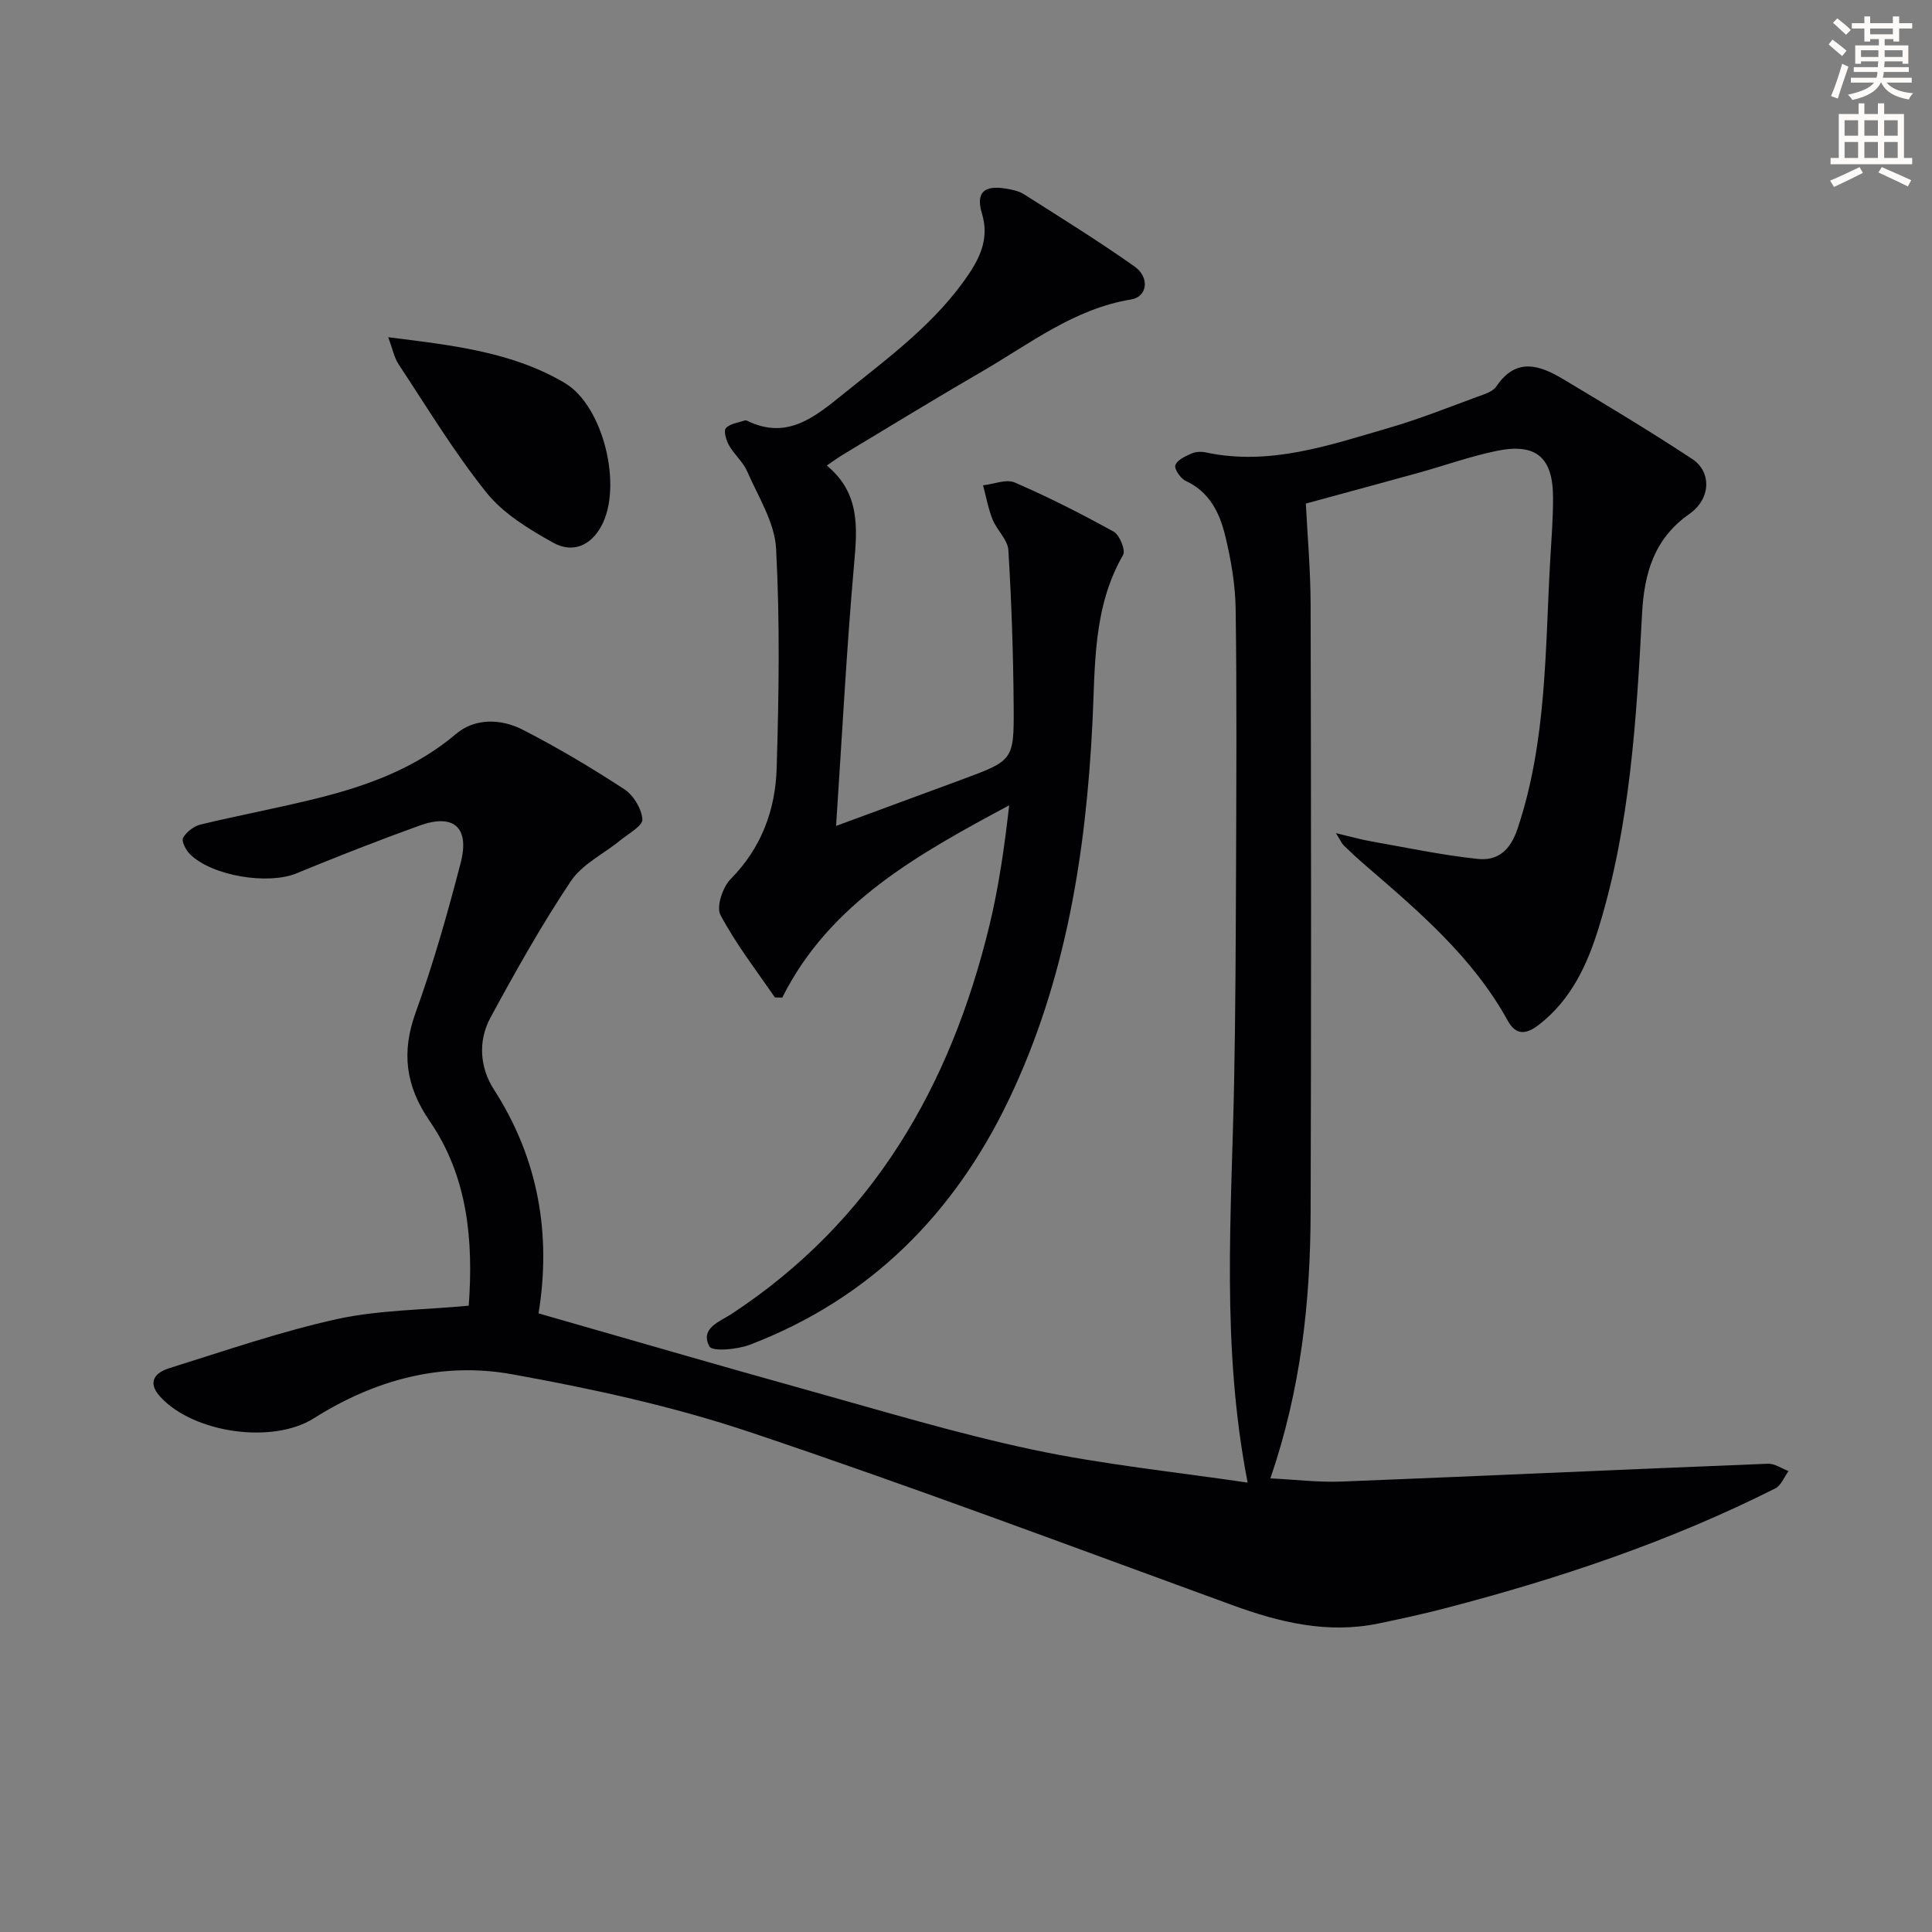
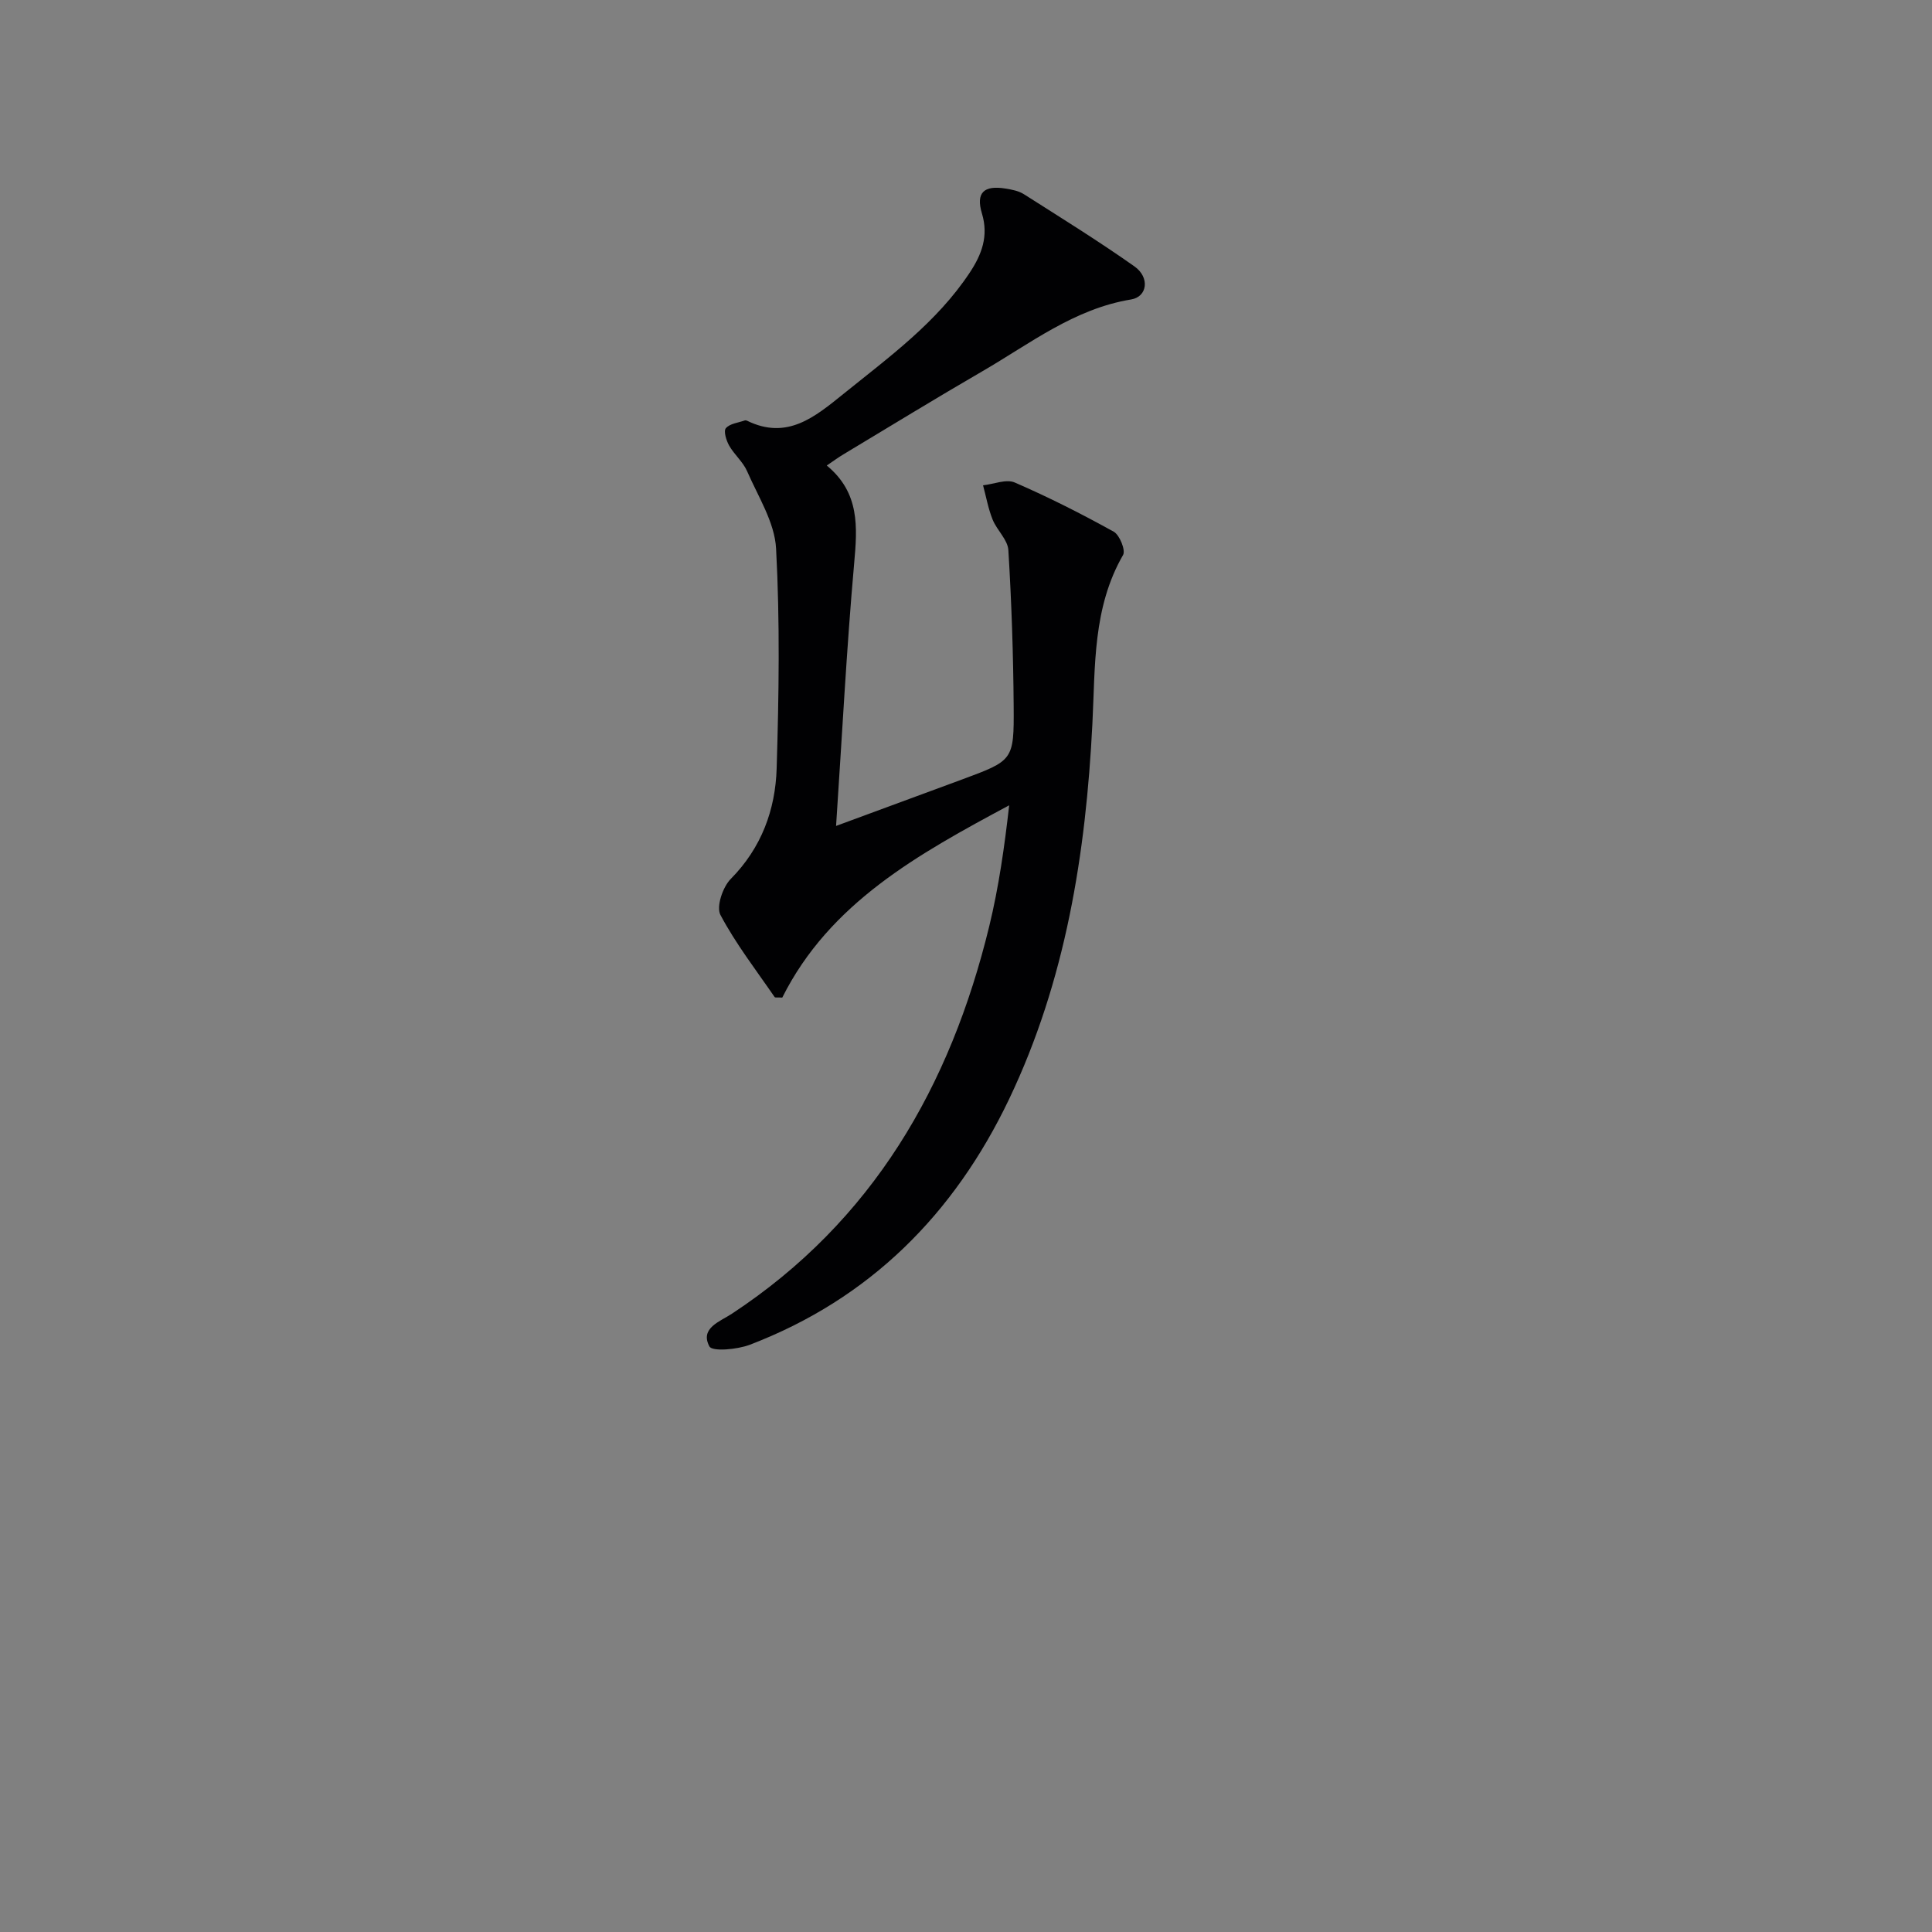
<svg xmlns="http://www.w3.org/2000/svg" enable-background="new 0 0 400 400" viewBox="0 0 400 400">
  <rect x="0" y="0" width="400" height="400" fill="#808080" stroke="none" />
-   <path d="m378.6 9.2.8-1c.9.7 1.9 1.4 2.9 2.3l-.9 1.1c-1.1-.9-2-1.7-2.8-2.4zm.5 10.7c.9-2.1 1.6-4.3 2.3-6.7.4.2.8.4 1.3.6-.7 2.1-1.5 4.3-2.2 6.6zm.4-15.2.9-.9c1 .8 2 1.6 2.8 2.4l-1 1c-1-.9-1.9-1.8-2.7-2.5zm12.5-1.3h1.2v1.4h2.7v1.1h-2.7v2.7h-1.2v-.5h-1.8v1.3h4.9v3.8h-1.2v-.5h-3.7c0 .4-.1.9-.1 1.2h5.1v1h-5.2c0 .5-.1.9-.2 1.2h6v1h-5.2c1.1 1.3 2.9 2 5.5 2.2-.4.4-.7.8-.9 1.3-2.9-.5-4.8-1.6-5.7-3.5h-.1c-.8 1.7-2.7 2.9-5.9 3.6-.2-.4-.6-.8-.9-1.1 2.8-.6 4.6-1.4 5.4-2.5h-4.8v-1h5.3c.1-.3.2-.7.2-1.2h-4.9v-1h5c0-.4 0-.8.1-1.2h-3.6v.5h-1.2v-3.8h4.9v-1.3h-1.8v.5h-1.2v-2.7h-2.6v-1.1h2.6v-1.4h1.2v1.4h4.7v-1.4zm-6.7 8.4h3.6c0-.4 0-.9 0-1.4h-3.6zm1.9-4.7h4.7v-1.2h-4.7zm6.7 3.3h-3.7v1.4h3.7z" fill="#fcfbfa" />
-   <path d="m384.7 21.4h1.3v2.2h2.8v-2.2h1.3v2.2h4.1v9.1h1.7v1.3h-16.9v-1.3h1.7v-9.1h4.1v-2.2zm.3 13.2.7 1.2c-1.8.9-3.8 1.9-6 2.9-.2-.4-.5-.8-.8-1.3 2.4-1 4.4-2 6.1-2.8zm-3.1-6.5h2.8v-3.2h-2.8zm0 4.6h2.8v-3.3h-2.8zm4.1-4.6h2.8v-3.2h-2.8zm0 4.6h2.8v-3.3h-2.8zm3.6 1.9c2.1.9 4.1 1.8 6.1 2.7l-.7 1.3c-2.2-1.1-4.2-2-6.1-2.9zm3.3-9.7h-2.8v3.2h2.8zm-2.8 7.8h2.8v-3.3h-2.8z" fill="#fcfbfa" />
  <g fill="#010103">
-     <path d="m97.05 270.33c.96-13.33-.12-26.61-8.09-38.22-4.98-7.26-5.9-14.2-2.9-22.49 3.66-10.12 6.6-20.52 9.31-30.94 1.92-7.39-1.43-10.3-8.51-7.75-8.58 3.09-17.08 6.43-25.51 9.9-5.85 2.4-17.48.56-22.06-4.02-.83-.83-1.76-2.7-1.38-3.36.71-1.22 2.23-2.4 3.61-2.74 8.06-1.94 16.22-3.45 24.26-5.46 10.36-2.59 20.23-6.18 28.65-13.31 3.88-3.29 9.28-3.16 13.73-.89 7.24 3.7 14.26 7.89 21.08 12.34 1.9 1.24 3.61 4.04 3.76 6.24.09 1.35-2.89 2.97-4.59 4.36-3.43 2.81-7.87 4.92-10.22 8.44-6.07 9.08-11.44 18.65-16.65 28.27-2.6 4.81-2.21 10.31.71 14.85 9.27 14.41 11.9 30.04 9.25 46.37 18.87 5.4 37.3 10.78 55.79 15.92 15.48 4.31 30.89 8.98 46.59 12.31 14.54 3.08 29.41 4.58 44.43 6.81-5.52-28.36-3.33-55.63-2.8-82.85.29-14.82.34-29.65.4-44.48.06-17.83.17-35.66-.08-53.49-.07-5.1-.96-10.27-2.17-15.24-1.14-4.7-3.24-9.07-8.18-11.34-1.06-.49-2.41-2.48-2.14-3.25.38-1.08 2.08-1.85 3.36-2.42.86-.38 2.02-.42 2.95-.22 13.27 2.83 25.6-1.51 37.97-5.1 6.2-1.8 12.23-4.21 18.3-6.44 1.39-.51 3.15-1.03 3.89-2.13 4.1-6.1 8.98-4.4 13.83-1.5 8.98 5.37 17.95 10.76 26.69 16.51 4.1 2.69 3.88 8.28-.54 11.38-7.34 5.14-9.37 12.27-9.82 20.7-1.16 21.9-2.47 43.82-8.97 64.97-2.37 7.7-5.71 14.9-12.34 20.07-2.59 2.02-4.77 2.35-6.5-.81-7.23-13.14-18.42-22.63-29.52-32.21-1.51-1.3-2.98-2.66-4.41-4.05-.44-.43-.69-1.05-1.64-2.57 3.09.73 5.21 1.34 7.37 1.72 7.32 1.29 14.61 2.84 21.99 3.62 4.07.43 6.7-1.67 8.23-6.22 6.09-18.16 5.71-37.01 6.78-55.72.25-4.31.6-8.63.58-12.95-.03-8.26-3.53-11.26-11.66-9.59-5.51 1.14-10.85 3.06-16.29 4.57-7.95 2.2-15.91 4.34-23.23 6.34.32 6.47.97 13.71.99 20.95.1 41.99.14 83.99 0 125.98-.06 18.34-2.01 36.47-8.33 54.89 5.1.25 9.97.85 14.79.66 29.4-1.16 58.8-2.52 88.2-3.69 1.41-.06 2.86.99 4.29 1.52-.9 1.22-1.54 2.98-2.75 3.59-21.75 10.96-44.7 18.65-68.21 24.78-4.63 1.21-9.32 2.23-14.01 3.2-10.49 2.15-20.37-.23-30.2-3.82-33.24-12.12-66.37-24.59-99.91-35.83-15.97-5.35-32.64-8.98-49.24-11.97-14.53-2.62-28.39 1.15-40.98 9.11-8.58 5.43-24.92 3.06-31.8-4.42-2.84-3.08-1.04-5.04 1.84-5.94 11.53-3.6 23.01-7.58 34.78-10.18 8.7-1.89 17.8-1.87 27.23-2.76z" />
    <path d="m171.17 96.38c6.86 5.65 6.35 12.73 5.67 20.31-1.57 17.69-2.48 35.43-3.74 54.31 9.66-3.56 17.85-6.57 26.03-9.6 10.63-3.94 10.82-3.94 10.74-15.12-.08-10.8-.44-21.61-1.1-32.38-.13-2.16-2.37-4.12-3.26-6.33-.91-2.26-1.34-4.72-1.98-7.09 2.21-.24 4.8-1.35 6.57-.58 6.99 3.03 13.81 6.48 20.48 10.18 1.23.68 2.5 3.85 1.94 4.82-6.3 10.93-5.75 23.02-6.35 34.91-1.35 26.91-5.53 53.23-17.26 77.78-11.35 23.75-28.81 41.33-53.68 50.83-2.59.99-7.75 1.45-8.35.35-2.04-3.8 2.22-5.17 4.64-6.77 29.16-19.19 45.23-47.08 53.29-80.22 1.98-8.15 3.16-16.5 4.13-25.05-18.79 10.08-37.16 20.19-46.98 39.81-.96-.06-1.47.05-1.58-.11-3.85-5.6-8.05-11.03-11.22-17-.9-1.7.47-5.77 2.13-7.45 6.37-6.45 9.25-14.32 9.51-22.92.46-15.15.69-30.36-.12-45.48-.29-5.44-3.72-10.77-6-16.02-.84-1.93-2.65-3.43-3.71-5.29-.6-1.06-1.2-3.01-.69-3.61.81-.96 2.55-1.13 3.91-1.61.14-.05.35-.01.49.06 8.3 4.06 14.04-.8 19.95-5.56 9.45-7.63 19.33-14.8 26.16-25.13 2.45-3.71 3.93-7.53 2.51-12.22-1.3-4.31.4-5.89 4.89-5.16 1.3.21 2.72.48 3.8 1.17 7.69 4.89 15.45 9.7 22.89 14.95 3.22 2.28 2.68 6.29-.7 6.84-11.78 1.93-20.91 9.14-30.78 14.86-9.64 5.59-19.15 11.42-28.7 17.16-1.1.65-2.15 1.43-3.53 2.36z" />
-     <path d="m80.38 69.82c13.23 1.66 25.59 3 36.53 9.46 8.04 4.75 12.06 21.46 7.58 29.66-2.16 3.96-5.86 5.72-10.04 3.38-4.98-2.79-10.24-5.98-13.73-10.33-6.7-8.36-12.28-17.62-18.21-26.59-.91-1.39-1.24-3.19-2.13-5.58z" />
  </g>
</svg>